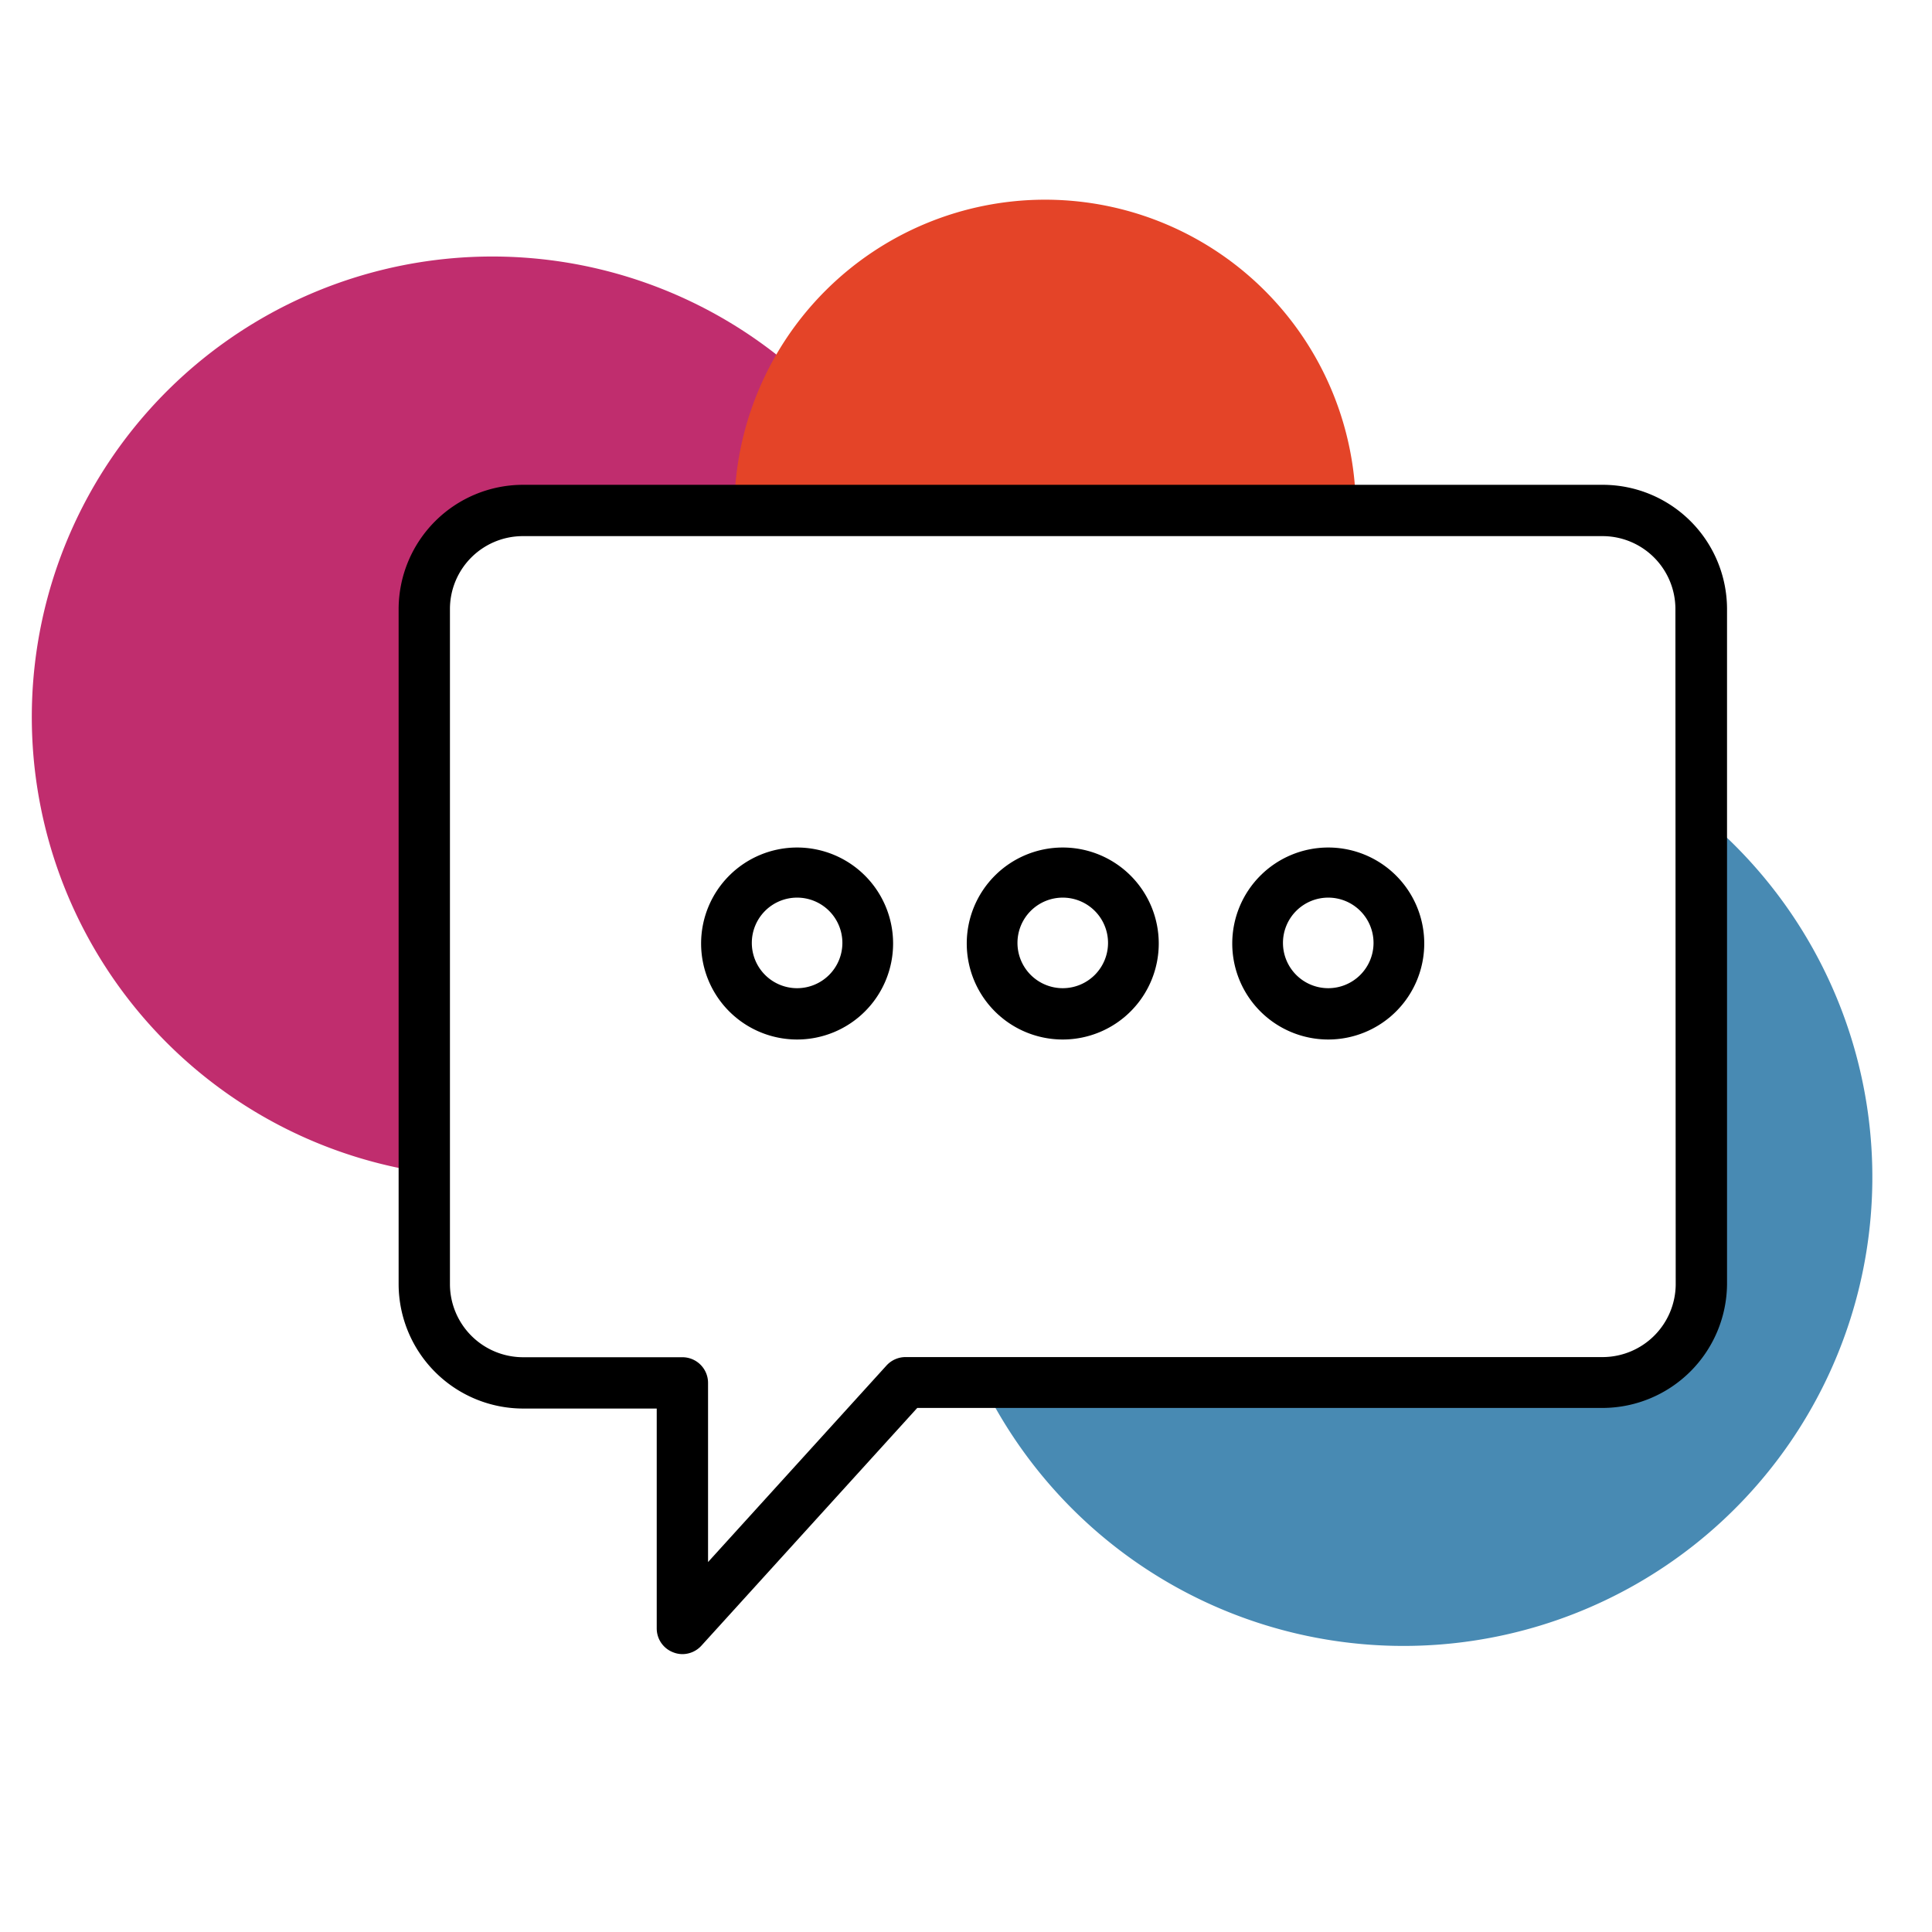
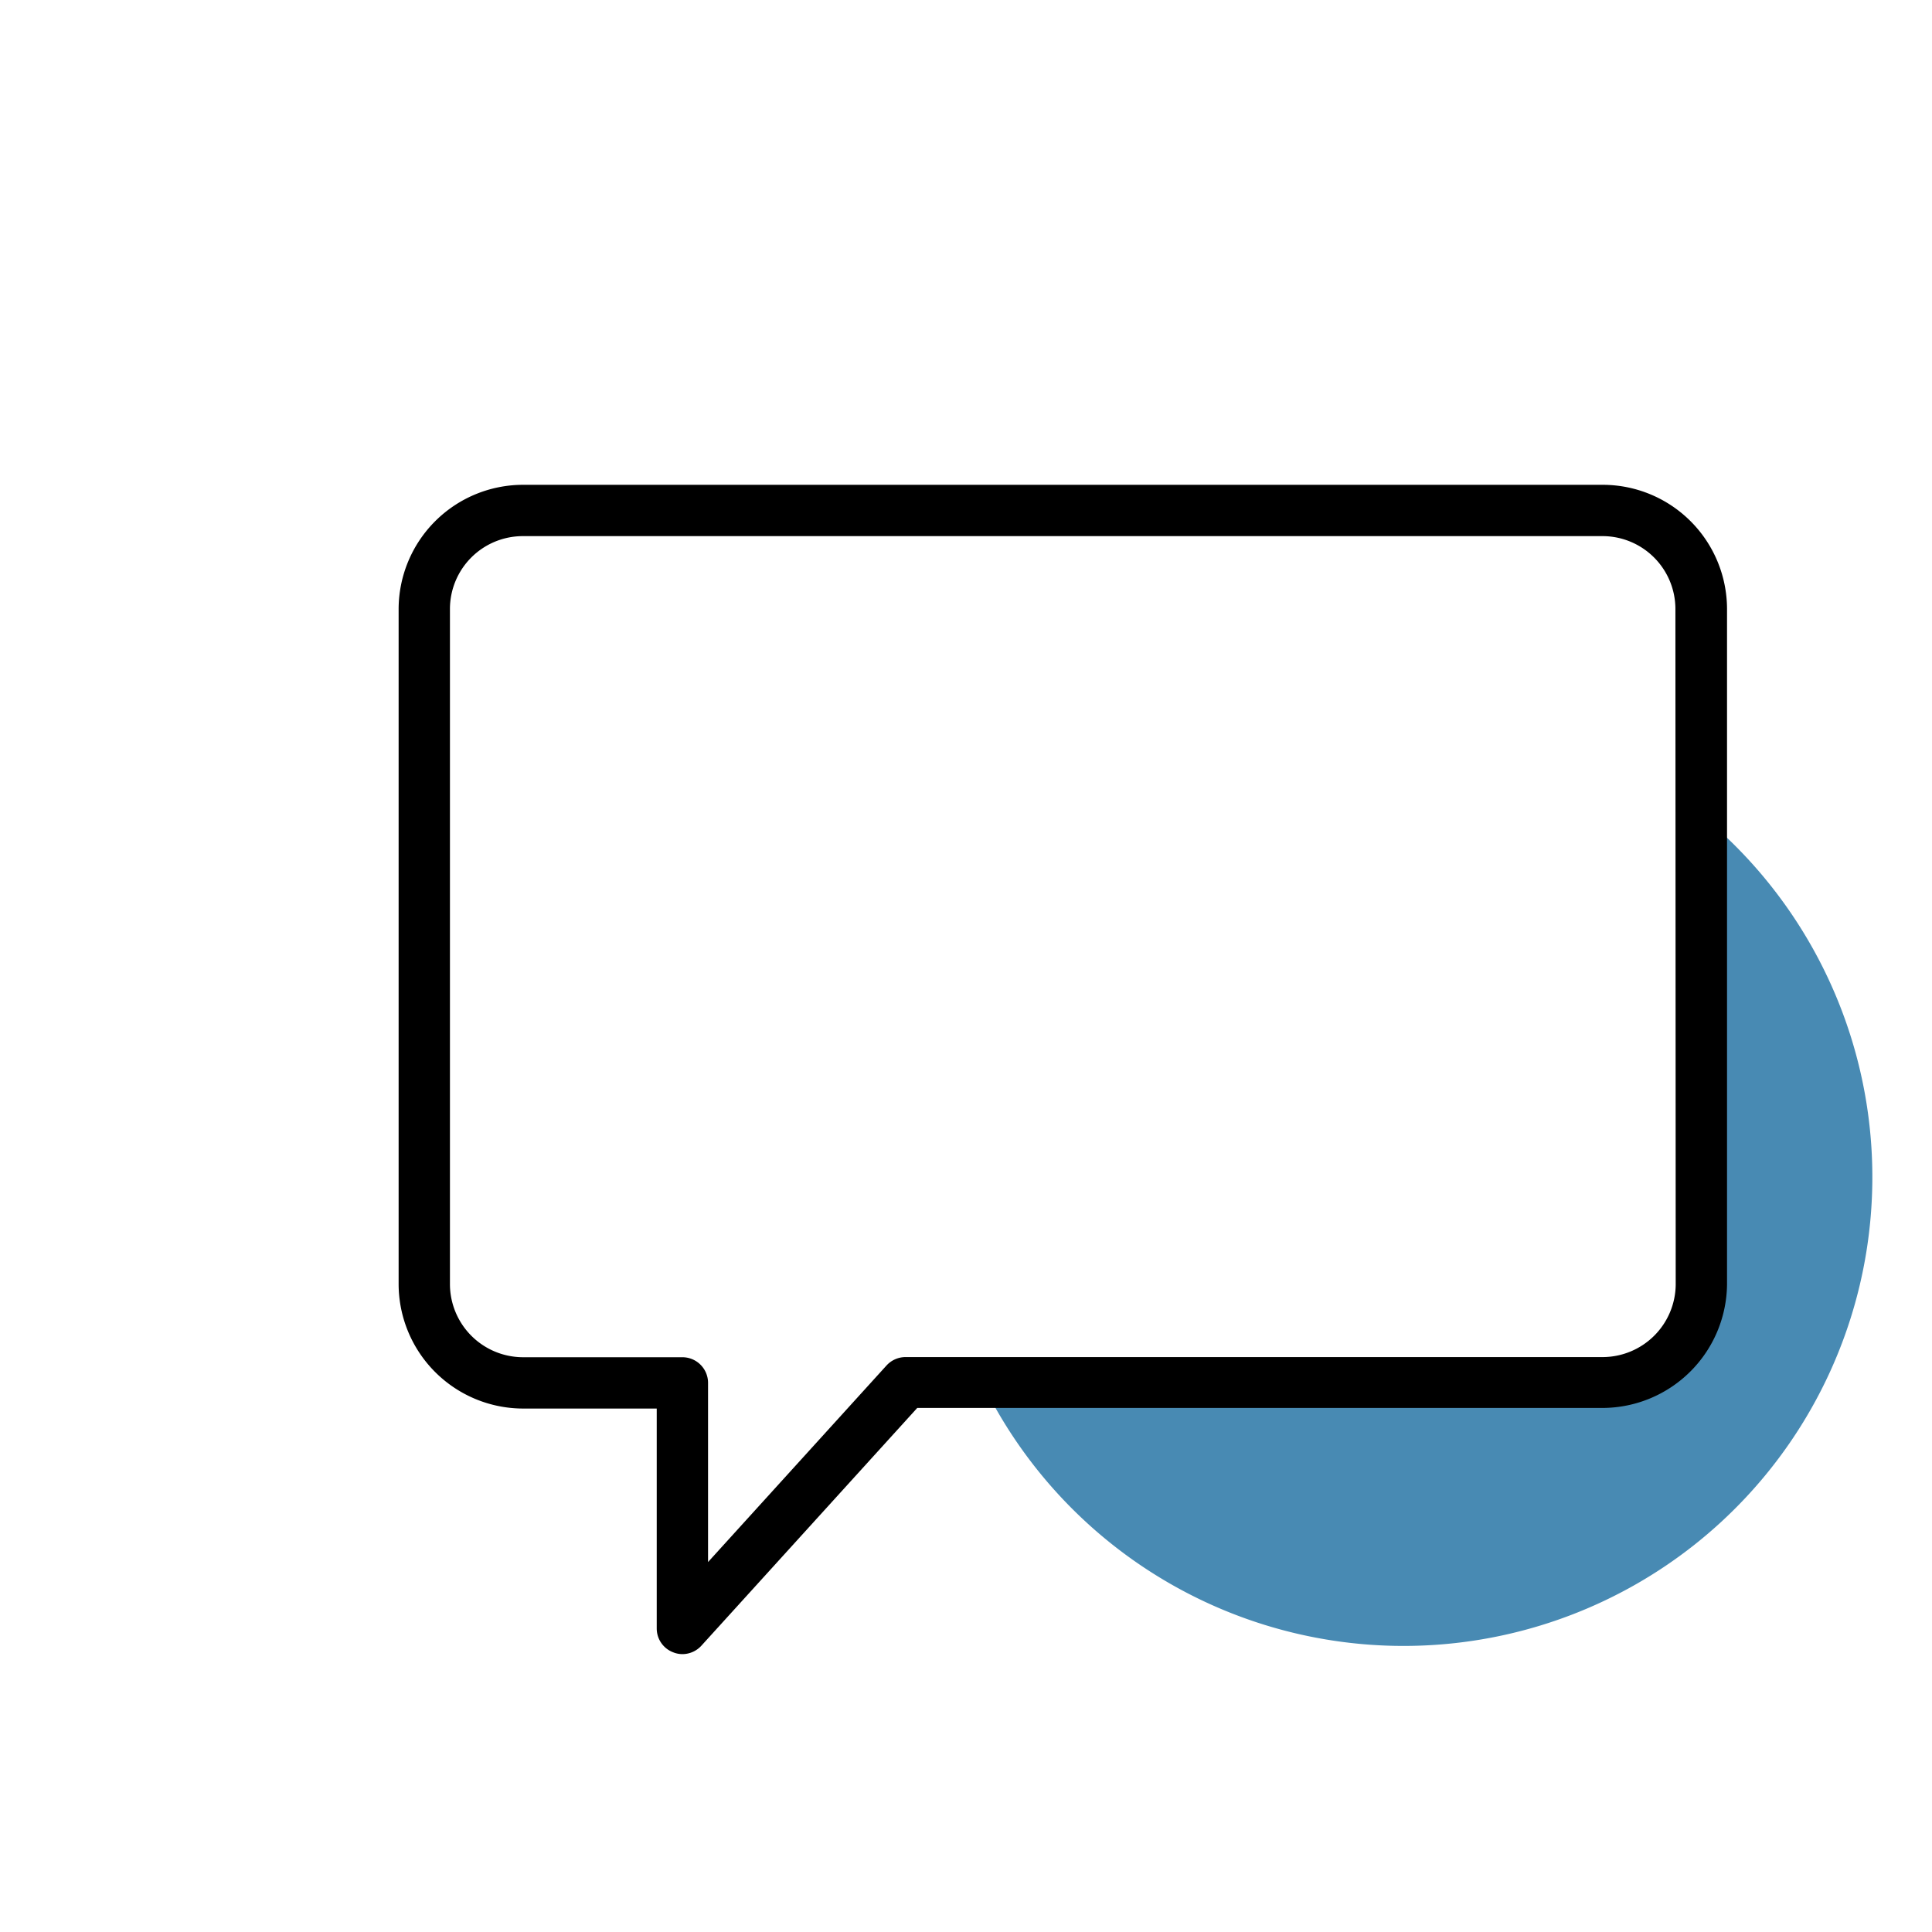
<svg xmlns="http://www.w3.org/2000/svg" id="Layer_1" data-name="Layer 1" viewBox="0 0 128 128">
  <defs>
    <style>.cls-1{fill:#488ab3;}.cls-2{fill:#c02d6e;}.cls-3{fill:#e44428;}</style>
  </defs>
  <path class="cls-1" d="M112.72,54V85.11a6.53,6.53,0,0,1-6.51,6.51H65.08A31.06,31.06,0,1,0,112.72,54Z" />
-   <path class="cls-2" d="M34.62,33.82H49.21a20.23,20.23,0,0,1,2.64-10A30.51,30.51,0,1,0,28.11,77.68V40.33a6.53,6.53,0,0,1,2.37-5A3.68,3.68,0,0,1,31,35,6.37,6.37,0,0,1,34.62,33.82Z" />
-   <path class="cls-3" d="M69.24,13.23A20.6,20.6,0,0,0,48.65,33.82H89.83A20.59,20.59,0,0,0,69.24,13.23Z" />
-   <path d="M52.81,56.15a6.36,6.36,0,1,0,6.36,6.36A6.36,6.36,0,0,0,52.81,56.15Zm0,9.32a3,3,0,1,1,3-3A3,3,0,0,1,52.81,65.47Z" />
-   <path d="M70.41,56.15a6.36,6.36,0,1,0,6.36,6.36A6.36,6.36,0,0,0,70.41,56.15Zm0,9.32a3,3,0,1,1,3-3A3,3,0,0,1,70.41,65.47Z" />
-   <path d="M88,56.15a6.36,6.36,0,1,0,6.36,6.36A6.36,6.36,0,0,0,88,56.15Zm0,9.32a3,3,0,1,1,3-3A3,3,0,0,1,88,65.47Z" />
  <path d="M106.21,32.12H34.62a8.25,8.25,0,0,0-8.21,8.21V85.11a8.26,8.26,0,0,0,8.21,8.21h8.89v14.57a1.69,1.69,0,0,0,1.09,1.58,1.66,1.66,0,0,0,.61.12,1.71,1.71,0,0,0,1.26-.56l14.3-15.75H78.25l.24,0,.24,0h27.49a8.27,8.27,0,0,0,8.2-8.17V40.32A8.24,8.24,0,0,0,106.21,32.12Zm4.81,53a4.85,4.85,0,0,1-4.81,4.79H60a1.71,1.71,0,0,0-1.26.55L46.91,103.49V91.62a1.7,1.7,0,0,0-1.7-1.7H34.63a4.85,4.85,0,0,1-4.82-4.81V40.33a4.83,4.83,0,0,1,4.81-4.81h71.59A4.83,4.83,0,0,1,111,40.33Z" />
</svg>